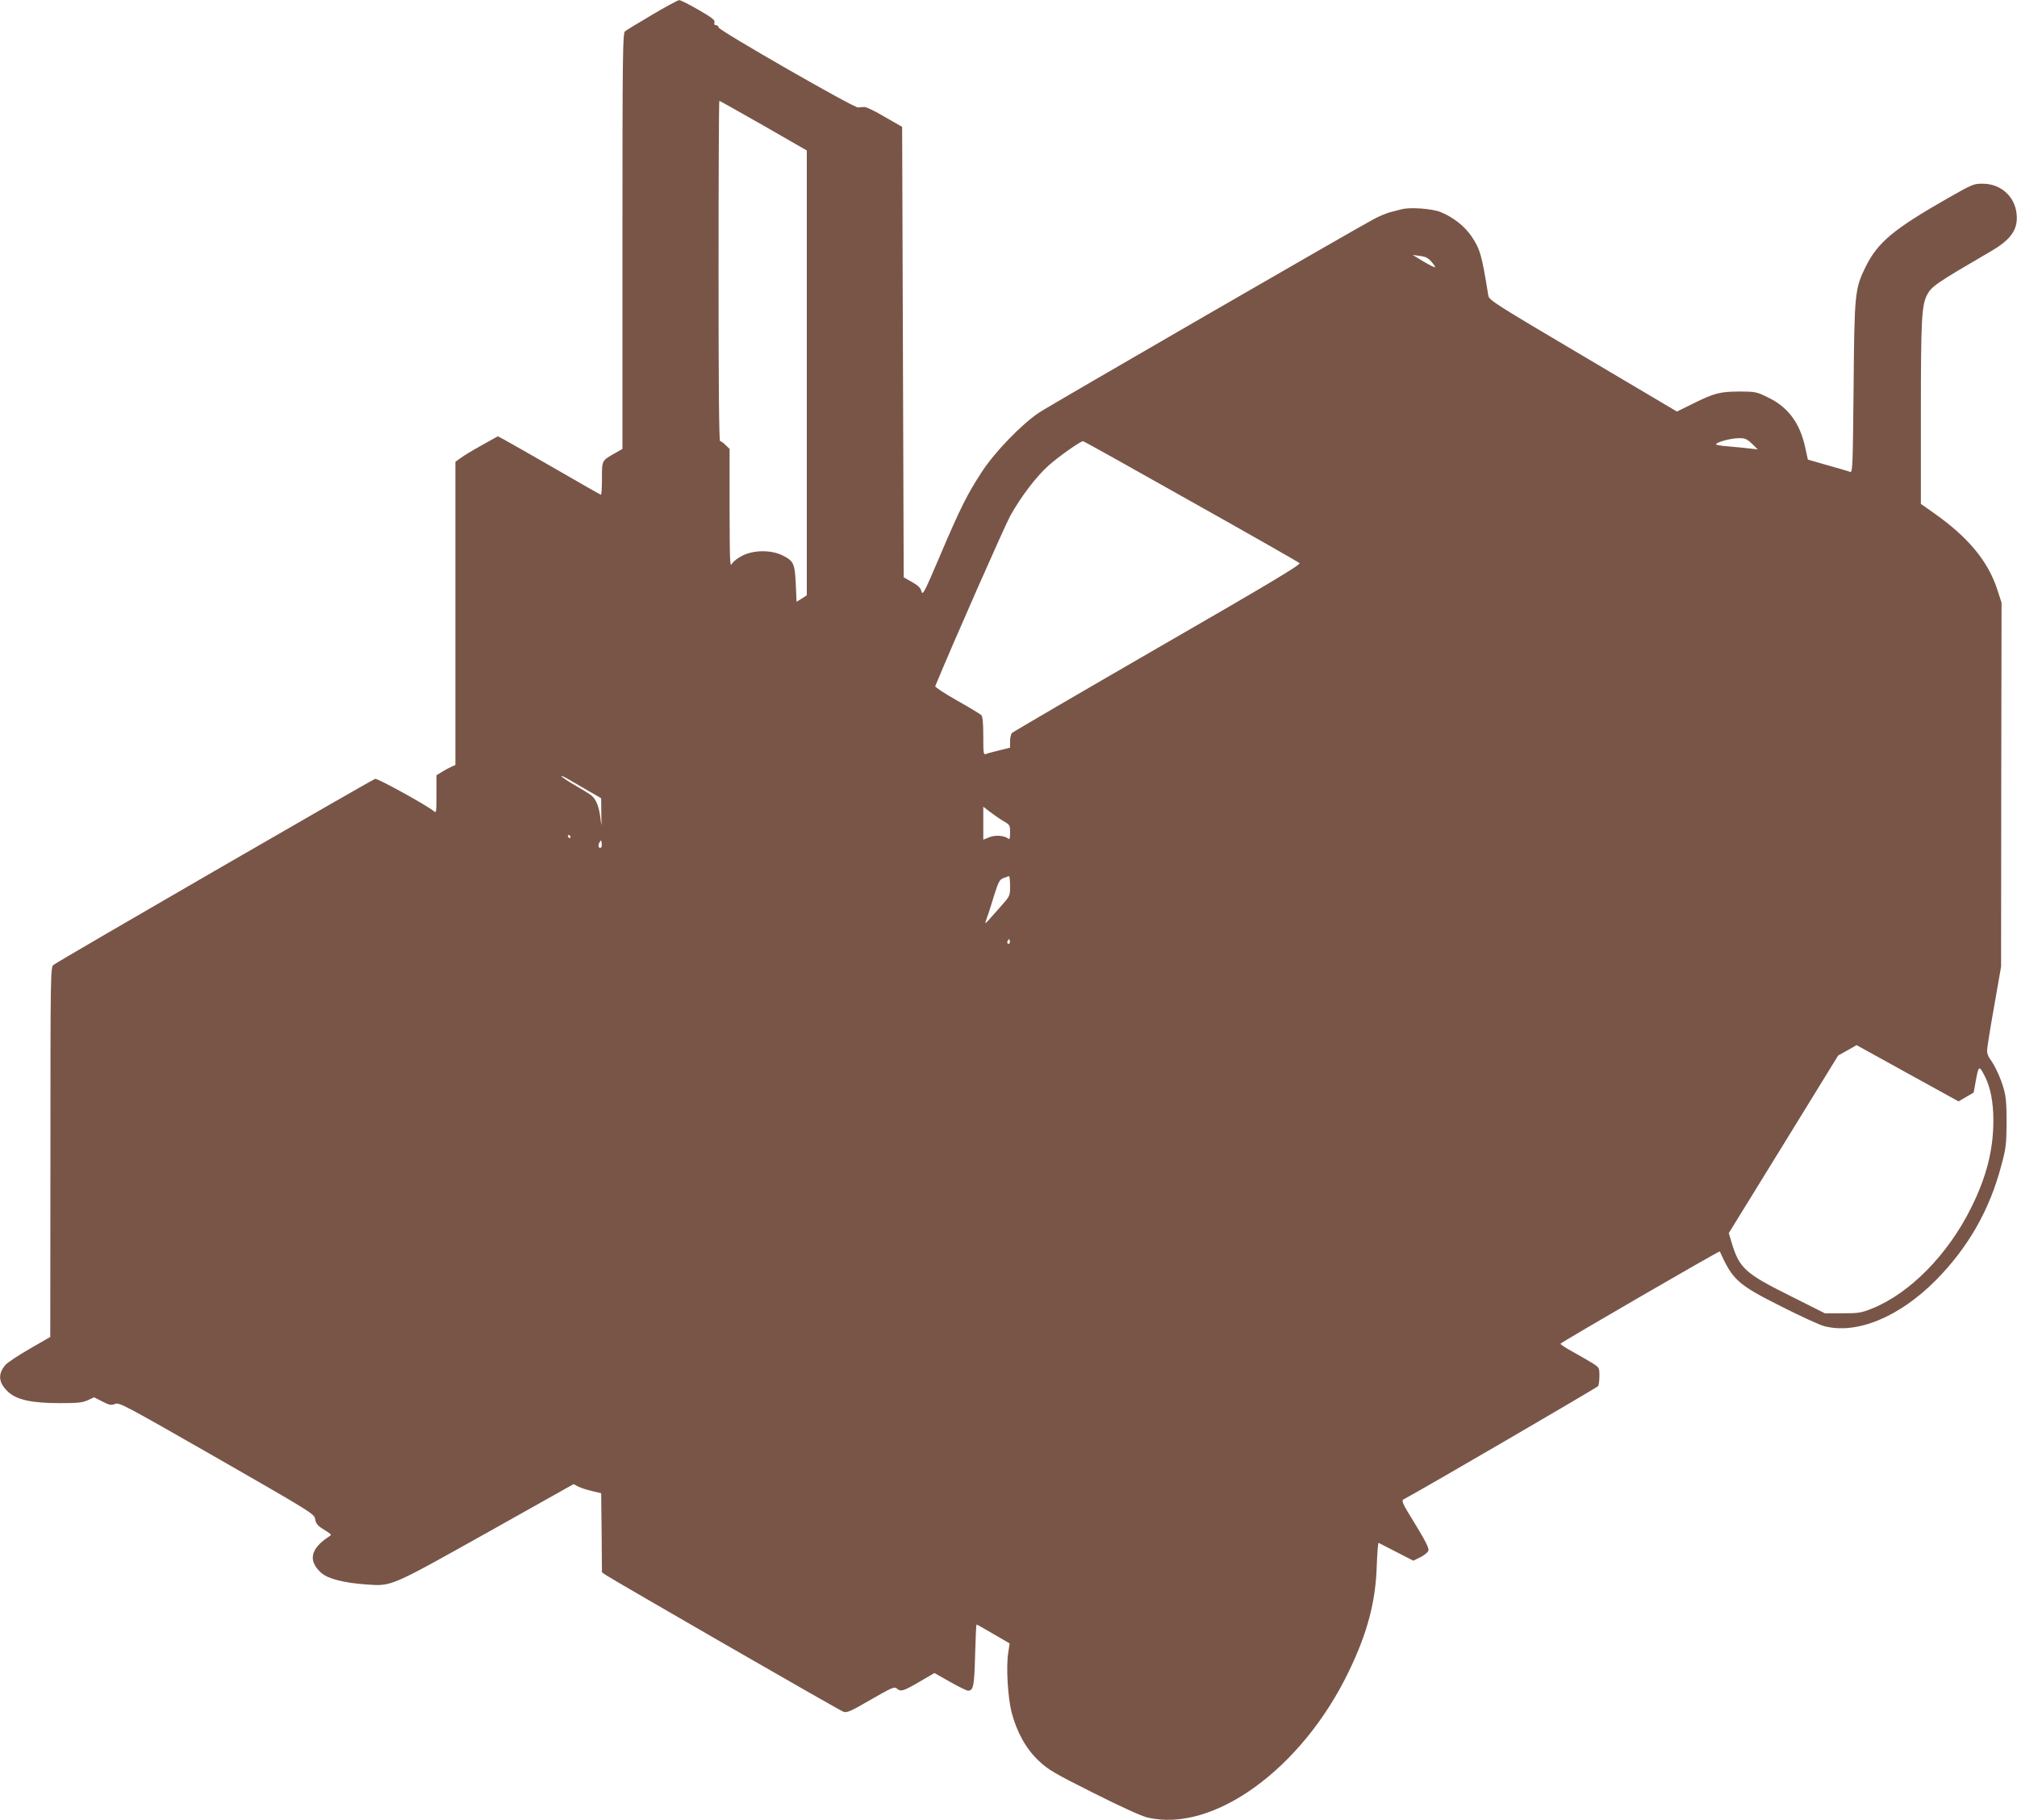
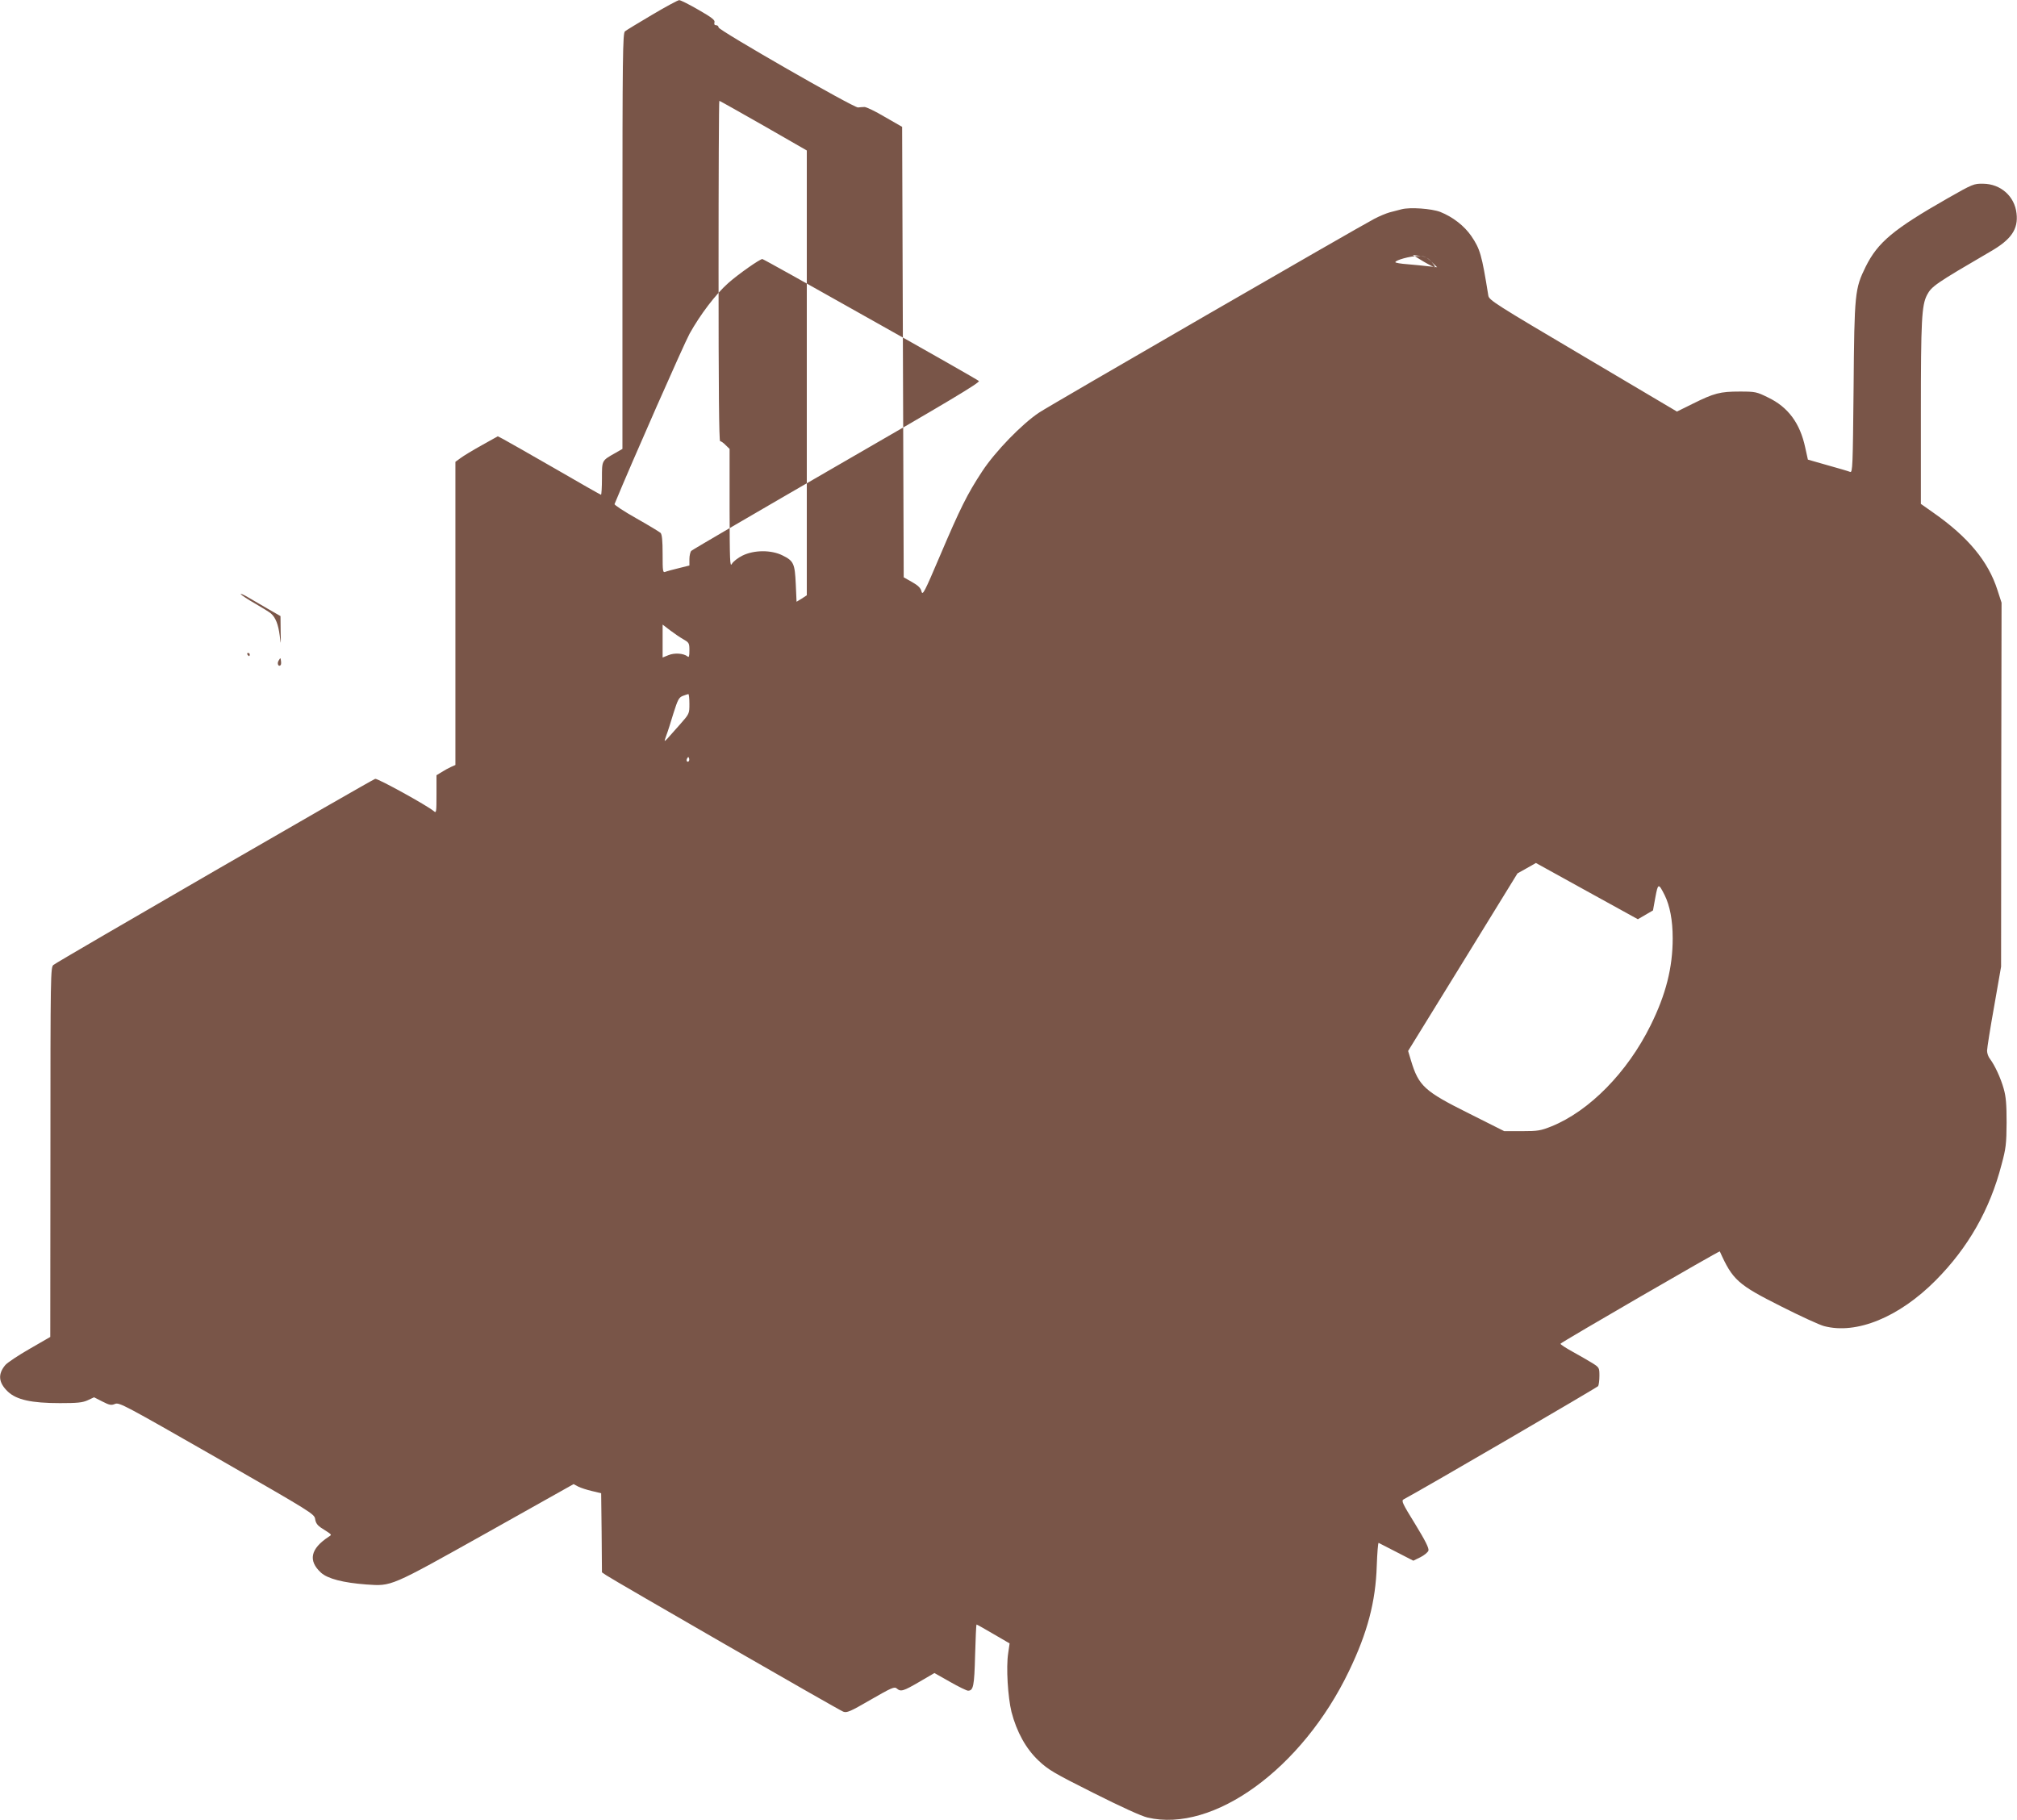
<svg xmlns="http://www.w3.org/2000/svg" version="1.0" width="1280pt" height="1155pt" viewBox="0 0 1280 1155" preserveAspectRatio="xMidYMid meet">
  <g transform="translate(0,1155) scale(0.1,-0.1)" fill="#795548" stroke="none">
-     <path d="M4138 11456 c-86 -51 -164 -98 -172 -105 -14 -12 -16 -149 -16 -1332 l0 -1318 -47 -27 c-85 -48 -83 -45 -83 -161 0 -56 -3 -103 -6 -103 -3 0 -137 76 -297 169 -161 92 -307 176 -325 185 l-33 17 -102 -57 c-56 -31 -117 -68 -134 -81 l-33 -24 0 -962 0 -962 -27 -12 c-16 -7 -43 -22 -60 -33 l-33 -20 0 -121 c0 -115 -1 -121 -17 -107 -41 35 -356 209 -372 205 -22 -6 -2019 -1161 -2042 -1181 -18 -15 -19 -54 -19 -1188 l-1 -1173 -130 -75 c-72 -41 -142 -88 -155 -103 -49 -58 -44 -112 16 -169 55 -52 150 -73 330 -73 110 0 143 3 176 18 l41 19 53 -27 c45 -23 56 -25 80 -15 27 11 61 -8 647 -343 603 -346 618 -355 623 -388 3 -23 14 -39 36 -54 76 -49 71 -43 50 -58 -116 -76 -132 -152 -49 -228 43 -39 142 -64 288 -75 162 -11 146 -18 761 326 l554 311 30 -16 c16 -8 56 -21 87 -28 l58 -14 3 -251 2 -251 28 -19 c45 -31 1475 -855 1503 -865 23 -9 44 0 175 76 132 76 150 84 165 71 25 -22 40 -18 143 42 l96 56 99 -56 c54 -31 106 -56 114 -56 34 0 40 28 45 225 3 107 7 195 9 195 3 0 51 -27 107 -60 l103 -60 -9 -62 c-14 -90 -2 -279 21 -373 33 -127 92 -234 172 -309 61 -58 97 -79 348 -205 175 -88 304 -147 343 -156 419 -99 982 311 1279 930 117 243 169 440 176 668 3 81 8 147 12 145 3 -2 54 -28 113 -58 l107 -55 45 22 c24 12 47 31 51 42 4 15 -18 60 -84 168 -81 131 -89 148 -74 157 140 75 1230 711 1235 719 4 7 8 36 8 65 0 51 -1 53 -43 80 -24 15 -80 47 -125 72 -45 25 -81 48 -79 52 2 8 1008 591 1011 586 81 -181 114 -211 389 -349 122 -62 245 -118 272 -125 206 -55 477 56 710 291 205 207 343 448 417 734 28 103 31 132 32 266 0 116 -4 165 -18 214 -19 69 -57 150 -87 190 -11 13 -19 37 -19 52 0 16 20 143 45 282 l44 252 1 1155 2 1155 -26 80 c-58 182 -186 337 -408 492 l-78 55 0 576 c0 591 5 684 39 750 29 55 55 73 403 276 132 76 177 142 165 242 -12 108 -100 187 -212 188 -59 1 -66 -2 -226 -93 -345 -197 -442 -279 -519 -433 -69 -141 -72 -164 -77 -771 -5 -495 -6 -538 -22 -532 -9 4 -73 23 -142 42 l-126 36 -17 77 c-33 154 -108 256 -235 317 -73 36 -80 38 -181 38 -124 0 -162 -10 -297 -77 l-101 -50 -596 353 c-560 331 -596 354 -601 383 -42 261 -52 295 -108 378 -45 65 -117 121 -197 153 -55 21 -191 31 -245 17 -22 -6 -57 -15 -77 -20 -21 -6 -65 -24 -97 -41 -102 -53 -2052 -1180 -2126 -1229 -109 -72 -280 -248 -363 -375 -94 -143 -139 -234 -268 -537 -97 -228 -109 -251 -116 -224 -5 22 -21 38 -60 60 l-53 30 -5 1429 -5 1430 -110 63 c-60 36 -119 64 -130 63 -11 0 -29 -2 -40 -3 -26 -3 -885 490 -885 508 0 8 -7 14 -16 14 -10 0 -13 6 -10 18 5 14 -15 30 -102 80 -59 34 -114 62 -122 61 -8 0 -86 -42 -172 -93z m707 -703 l275 -158 0 -1411 0 -1412 -32 -21 -33 -20 -5 112 c-6 130 -13 147 -84 182 -72 36 -181 35 -254 -1 -29 -14 -59 -38 -67 -52 -13 -24 -14 16 -15 351 l0 378 -25 24 c-13 14 -29 25 -35 25 -7 0 -10 335 -10 1080 0 594 2 1080 5 1080 3 0 129 -71 280 -157z m4238 -863 c16 -18 26 -34 24 -36 -2 -3 -35 14 -73 36 l-69 42 45 -6 c34 -4 52 -12 73 -36z m2035 -1156 l37 -36 -55 6 c-30 4 -90 9 -132 13 -43 3 -78 9 -78 13 0 13 94 39 143 39 41 1 52 -4 85 -35z m-3560 -366 c373 -209 683 -386 689 -392 10 -9 -208 -139 -900 -538 -502 -290 -918 -533 -925 -540 -6 -6 -12 -30 -12 -52 l0 -41 -68 -17 c-37 -9 -75 -19 -84 -23 -17 -7 -18 3 -18 113 0 87 -4 124 -13 134 -8 7 -77 49 -155 93 -78 44 -140 85 -137 90 109 265 440 1015 476 1081 68 122 166 251 245 321 64 57 201 153 217 153 5 0 313 -172 685 -382z m-3823 -1838 l80 -46 1 -95 c2 -92 2 -93 -6 -28 -9 70 -26 114 -56 140 -11 9 -56 37 -101 63 -46 26 -86 53 -90 59 -4 6 16 -2 43 -18 27 -16 85 -50 129 -75z m2636 -193 c37 -21 39 -25 39 -71 0 -38 -3 -46 -12 -38 -25 20 -83 24 -121 8 l-37 -15 0 104 0 105 47 -36 c25 -19 63 -45 84 -57z m-2751 -97 c0 -5 -2 -10 -4 -10 -3 0 -8 5 -11 10 -3 6 -1 10 4 10 6 0 11 -4 11 -10z m196 -67 c-13 -14 -25 9 -13 28 12 20 12 20 15 -1 2 -12 1 -24 -2 -27z m2594 -246 c0 -63 0 -63 -61 -132 -34 -39 -70 -79 -80 -90 -20 -20 -20 -20 -5 23 9 23 29 87 45 140 27 85 34 99 58 109 16 6 31 11 36 12 4 1 7 -27 7 -62z m-4 -364 c-10 -10 -19 5 -10 18 6 11 8 11 12 0 2 -7 1 -15 -2 -18z m6071 -975 l48 28 15 83 c17 91 20 91 59 14 33 -67 51 -159 51 -274 0 -186 -43 -357 -141 -554 -147 -297 -388 -542 -627 -639 -70 -28 -87 -31 -189 -31 l-112 0 -223 112 c-283 141 -320 174 -369 337 l-18 60 347 563 347 564 59 33 58 33 324 -179 323 -178 48 28z" />
+     <path d="M4138 11456 c-86 -51 -164 -98 -172 -105 -14 -12 -16 -149 -16 -1332 l0 -1318 -47 -27 c-85 -48 -83 -45 -83 -161 0 -56 -3 -103 -6 -103 -3 0 -137 76 -297 169 -161 92 -307 176 -325 185 l-33 17 -102 -57 c-56 -31 -117 -68 -134 -81 l-33 -24 0 -962 0 -962 -27 -12 c-16 -7 -43 -22 -60 -33 l-33 -20 0 -121 c0 -115 -1 -121 -17 -107 -41 35 -356 209 -372 205 -22 -6 -2019 -1161 -2042 -1181 -18 -15 -19 -54 -19 -1188 l-1 -1173 -130 -75 c-72 -41 -142 -88 -155 -103 -49 -58 -44 -112 16 -169 55 -52 150 -73 330 -73 110 0 143 3 176 18 l41 19 53 -27 c45 -23 56 -25 80 -15 27 11 61 -8 647 -343 603 -346 618 -355 623 -388 3 -23 14 -39 36 -54 76 -49 71 -43 50 -58 -116 -76 -132 -152 -49 -228 43 -39 142 -64 288 -75 162 -11 146 -18 761 326 l554 311 30 -16 c16 -8 56 -21 87 -28 l58 -14 3 -251 2 -251 28 -19 c45 -31 1475 -855 1503 -865 23 -9 44 0 175 76 132 76 150 84 165 71 25 -22 40 -18 143 42 l96 56 99 -56 c54 -31 106 -56 114 -56 34 0 40 28 45 225 3 107 7 195 9 195 3 0 51 -27 107 -60 l103 -60 -9 -62 c-14 -90 -2 -279 21 -373 33 -127 92 -234 172 -309 61 -58 97 -79 348 -205 175 -88 304 -147 343 -156 419 -99 982 311 1279 930 117 243 169 440 176 668 3 81 8 147 12 145 3 -2 54 -28 113 -58 l107 -55 45 22 c24 12 47 31 51 42 4 15 -18 60 -84 168 -81 131 -89 148 -74 157 140 75 1230 711 1235 719 4 7 8 36 8 65 0 51 -1 53 -43 80 -24 15 -80 47 -125 72 -45 25 -81 48 -79 52 2 8 1008 591 1011 586 81 -181 114 -211 389 -349 122 -62 245 -118 272 -125 206 -55 477 56 710 291 205 207 343 448 417 734 28 103 31 132 32 266 0 116 -4 165 -18 214 -19 69 -57 150 -87 190 -11 13 -19 37 -19 52 0 16 20 143 45 282 l44 252 1 1155 2 1155 -26 80 c-58 182 -186 337 -408 492 l-78 55 0 576 c0 591 5 684 39 750 29 55 55 73 403 276 132 76 177 142 165 242 -12 108 -100 187 -212 188 -59 1 -66 -2 -226 -93 -345 -197 -442 -279 -519 -433 -69 -141 -72 -164 -77 -771 -5 -495 -6 -538 -22 -532 -9 4 -73 23 -142 42 l-126 36 -17 77 c-33 154 -108 256 -235 317 -73 36 -80 38 -181 38 -124 0 -162 -10 -297 -77 l-101 -50 -596 353 c-560 331 -596 354 -601 383 -42 261 -52 295 -108 378 -45 65 -117 121 -197 153 -55 21 -191 31 -245 17 -22 -6 -57 -15 -77 -20 -21 -6 -65 -24 -97 -41 -102 -53 -2052 -1180 -2126 -1229 -109 -72 -280 -248 -363 -375 -94 -143 -139 -234 -268 -537 -97 -228 -109 -251 -116 -224 -5 22 -21 38 -60 60 l-53 30 -5 1429 -5 1430 -110 63 c-60 36 -119 64 -130 63 -11 0 -29 -2 -40 -3 -26 -3 -885 490 -885 508 0 8 -7 14 -16 14 -10 0 -13 6 -10 18 5 14 -15 30 -102 80 -59 34 -114 62 -122 61 -8 0 -86 -42 -172 -93z m707 -703 l275 -158 0 -1411 0 -1412 -32 -21 -33 -20 -5 112 c-6 130 -13 147 -84 182 -72 36 -181 35 -254 -1 -29 -14 -59 -38 -67 -52 -13 -24 -14 16 -15 351 l0 378 -25 24 c-13 14 -29 25 -35 25 -7 0 -10 335 -10 1080 0 594 2 1080 5 1080 3 0 129 -71 280 -157z m4238 -863 c16 -18 26 -34 24 -36 -2 -3 -35 14 -73 36 l-69 42 45 -6 c34 -4 52 -12 73 -36z l37 -36 -55 6 c-30 4 -90 9 -132 13 -43 3 -78 9 -78 13 0 13 94 39 143 39 41 1 52 -4 85 -35z m-3560 -366 c373 -209 683 -386 689 -392 10 -9 -208 -139 -900 -538 -502 -290 -918 -533 -925 -540 -6 -6 -12 -30 -12 -52 l0 -41 -68 -17 c-37 -9 -75 -19 -84 -23 -17 -7 -18 3 -18 113 0 87 -4 124 -13 134 -8 7 -77 49 -155 93 -78 44 -140 85 -137 90 109 265 440 1015 476 1081 68 122 166 251 245 321 64 57 201 153 217 153 5 0 313 -172 685 -382z m-3823 -1838 l80 -46 1 -95 c2 -92 2 -93 -6 -28 -9 70 -26 114 -56 140 -11 9 -56 37 -101 63 -46 26 -86 53 -90 59 -4 6 16 -2 43 -18 27 -16 85 -50 129 -75z m2636 -193 c37 -21 39 -25 39 -71 0 -38 -3 -46 -12 -38 -25 20 -83 24 -121 8 l-37 -15 0 104 0 105 47 -36 c25 -19 63 -45 84 -57z m-2751 -97 c0 -5 -2 -10 -4 -10 -3 0 -8 5 -11 10 -3 6 -1 10 4 10 6 0 11 -4 11 -10z m196 -67 c-13 -14 -25 9 -13 28 12 20 12 20 15 -1 2 -12 1 -24 -2 -27z m2594 -246 c0 -63 0 -63 -61 -132 -34 -39 -70 -79 -80 -90 -20 -20 -20 -20 -5 23 9 23 29 87 45 140 27 85 34 99 58 109 16 6 31 11 36 12 4 1 7 -27 7 -62z m-4 -364 c-10 -10 -19 5 -10 18 6 11 8 11 12 0 2 -7 1 -15 -2 -18z m6071 -975 l48 28 15 83 c17 91 20 91 59 14 33 -67 51 -159 51 -274 0 -186 -43 -357 -141 -554 -147 -297 -388 -542 -627 -639 -70 -28 -87 -31 -189 -31 l-112 0 -223 112 c-283 141 -320 174 -369 337 l-18 60 347 563 347 564 59 33 58 33 324 -179 323 -178 48 28z" />
  </g>
</svg>